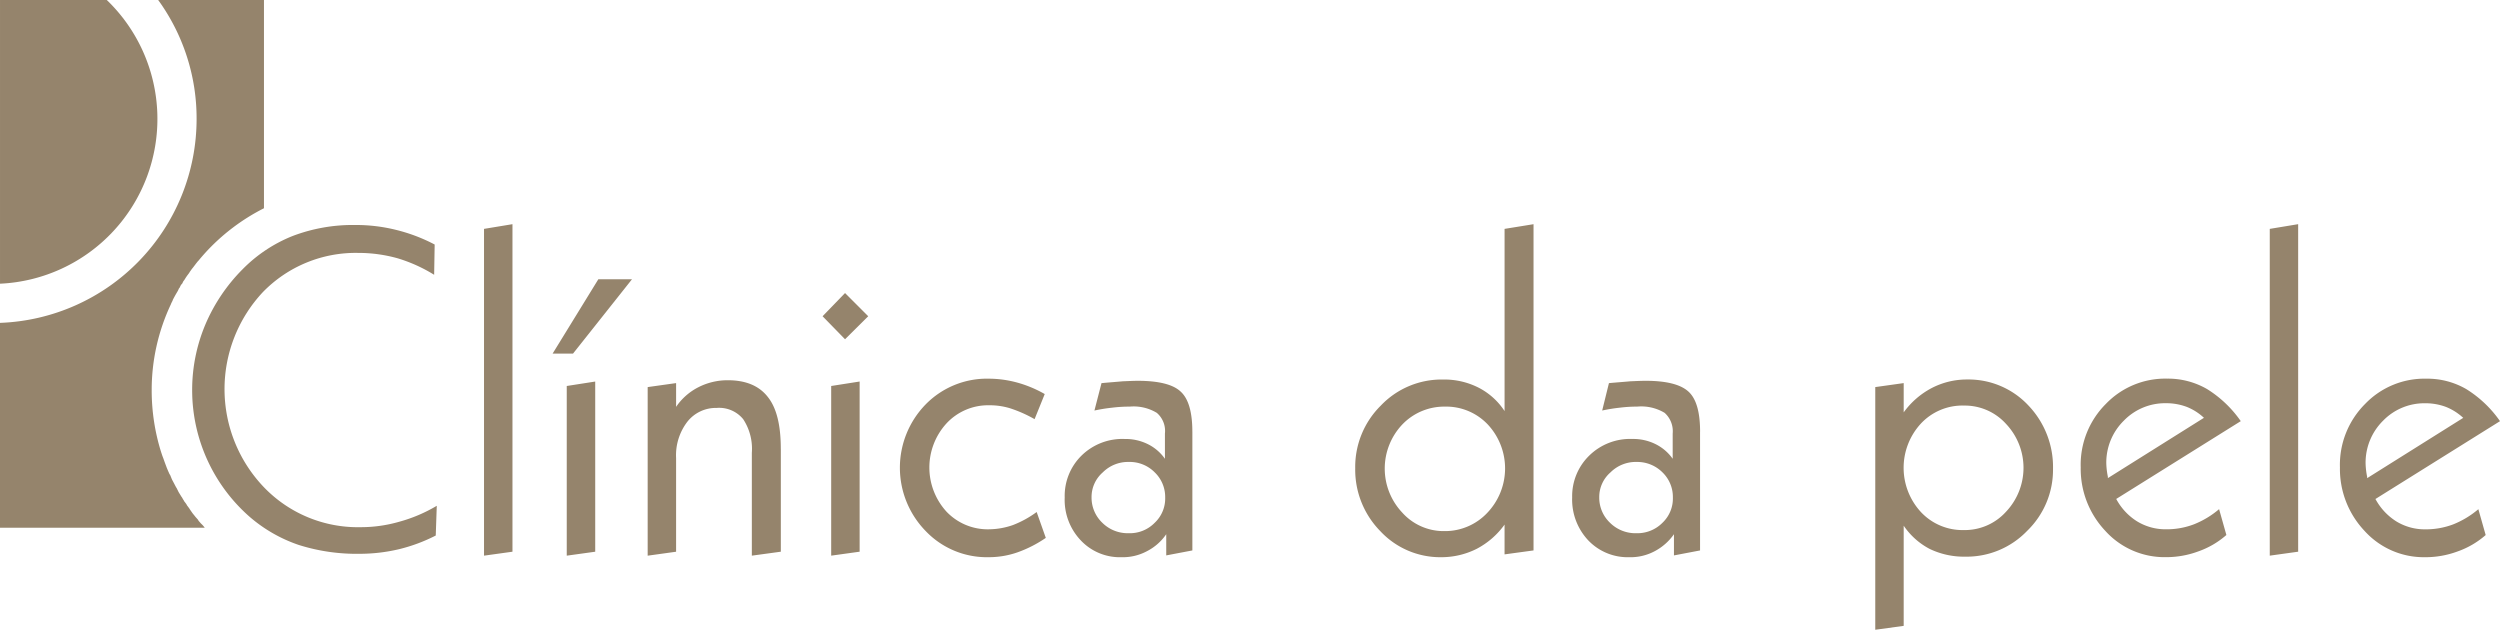
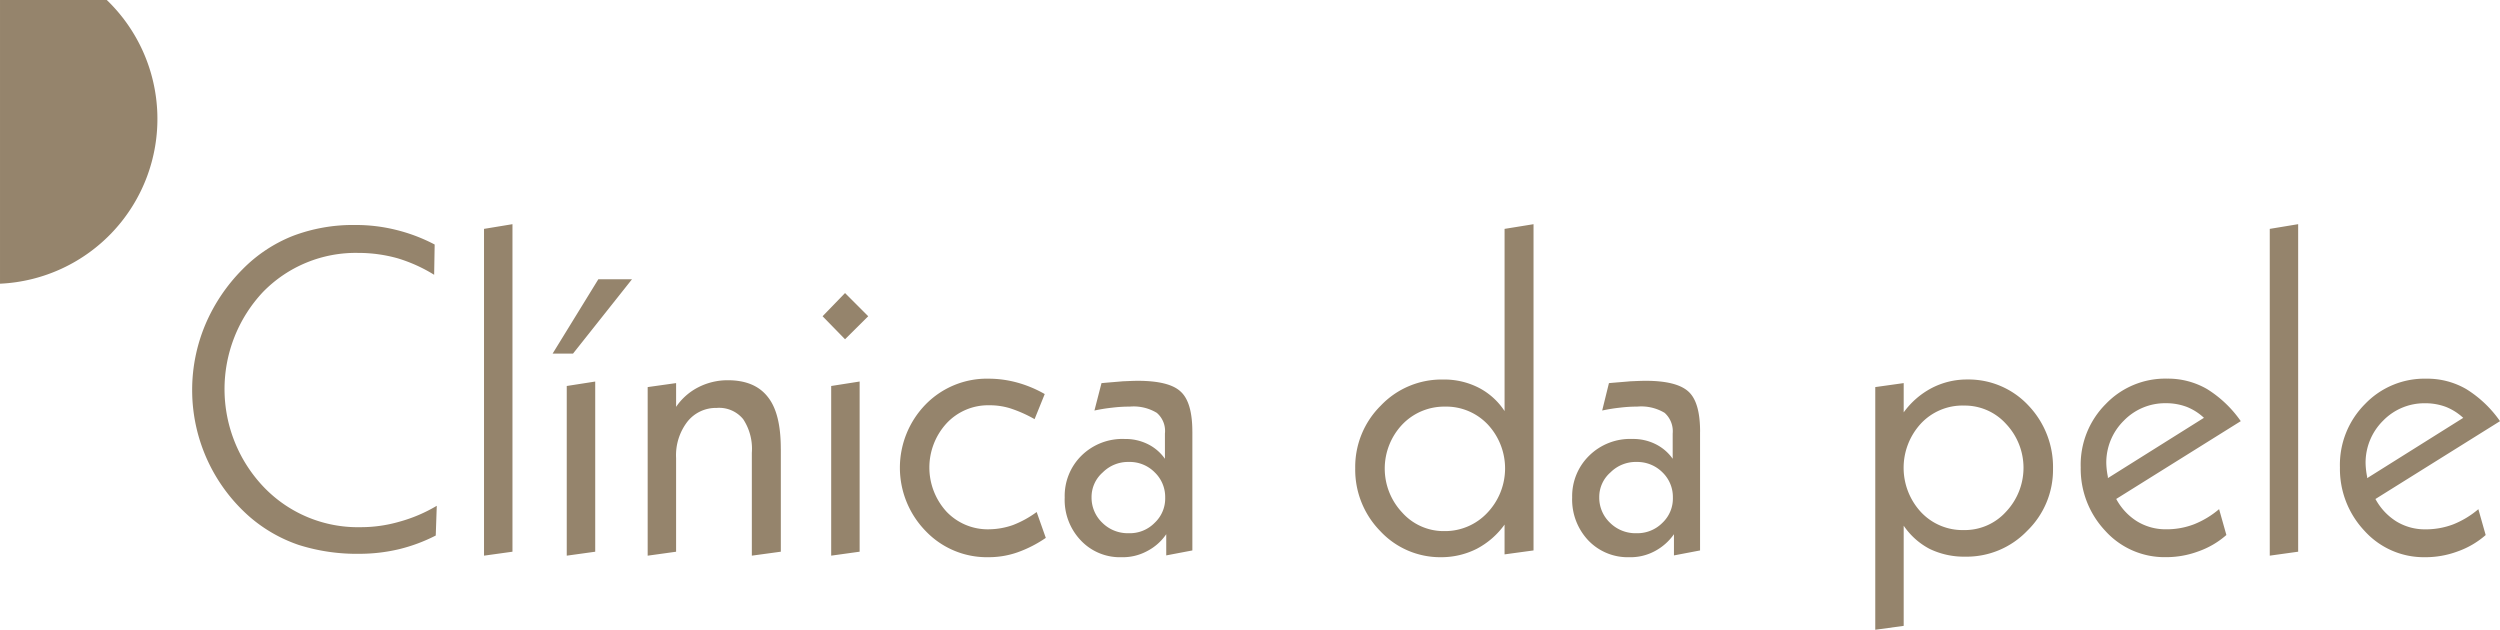
<svg xmlns="http://www.w3.org/2000/svg" width="375.829" height="94.672" viewBox="0 0 375.829 94.672">
  <defs>
    <style>.a,.b{fill:#95846c;}.a{fill-rule:evenodd;}</style>
  </defs>
-   <path class="a" d="M128.9,134.524h15.9V165.83a30.69,30.69,0,0,0-8.874,6.752l-.034.038c-.315.351-.626.71-.946,1.1l-.043.036c-.3.351-.581.752-.856,1.1l-.038.033-.394.555-.035.081-.323.429-.188.273-.245.393-.155.2-.149.317-.2.228-.237.477h-.041l-.159.352-.112.2c-.238.391-.474.82-.676,1.216l-.034.117-.2.395-.039.114a30.154,30.154,0,0,0-2.9,12.988,30.962,30.962,0,0,0,1.415,9.261l.117.351c.075.239.158.437.244.665.149.439.3.83.458,1.256l.043.119.2.472.193.434.123.191.189.473.084.193.231.434.125.239.226.429.124.2.227.466.085.157.315.509.039.081.044.041c.116.159.193.348.312.511l.036.035v.042l.073.117.323.431.079.157.354.473.035.075.354.51.078.114.351.438.118.15.358.4.112.193.313.351.244.242.266.306.083.122H105.117v-30.8a30.681,30.681,0,0,0,29.555-30.645,30.3,30.3,0,0,0-5.774-17.889" transform="translate(-105.117 -134.524)" />
  <path class="a" d="M121.171,134.524a24.8,24.8,0,0,1-16.053,42.65v-42.65Z" transform="translate(-105.117 -134.524)" />
  <path class="b" d="M173.348,174.651l-.077,4.551a23.022,23.022,0,0,0-5.453-2.469,21.8,21.8,0,0,0-5.964-.82,19.457,19.457,0,0,0-14.321,5.881,21.327,21.327,0,0,0,.152,29.349,19.575,19.575,0,0,0,14.56,6,20.75,20.75,0,0,0,5.811-.826,22.693,22.693,0,0,0,5.609-2.389l-.154,4.47a25.062,25.062,0,0,1-5.456,2.04,25.616,25.616,0,0,1-5.927.707,28.9,28.9,0,0,1-9.23-1.336,22.225,22.225,0,0,1-7.337-4.2,25.315,25.315,0,0,1-8.669-19.062,25.332,25.332,0,0,1,1.96-9.811,26.4,26.4,0,0,1,5.61-8.354,21.941,21.941,0,0,1,7.575-5.028,25.438,25.438,0,0,1,9.344-1.638,24.921,24.921,0,0,1,6.2.744,25.563,25.563,0,0,1,5.763,2.189m11.7-3.056v49.238l-4.277.594V172.3Zm12.44,23.656v25.582l-4.28.594V195.918Zm.469-15.377h5.061l-8.87,11.18h-3.066Zm27.434,25.5v15.458l-4.358.594V205.964a8.092,8.092,0,0,0-1.3-5.056,4.665,4.665,0,0,0-4-1.691,5.452,5.452,0,0,0-4.395,2.076,8.274,8.274,0,0,0-1.691,5.457v14.084l-4.273.594V196.083l4.273-.6v3.574a8.948,8.948,0,0,1,3.339-2.947,9.647,9.647,0,0,1,4.433-1.056c2.748,0,4.748.86,6.045,2.552,1.3,1.646,1.924,4.234,1.924,7.765m11.851-10.124v25.582l-4.277.594V195.918Zm-2.194-13.3,3.485,3.487-3.485,3.46-3.376-3.46Zm30.02,15.183-1.526,3.773a19.869,19.869,0,0,0-3.621-1.614,10.388,10.388,0,0,0-3.206-.471,8.525,8.525,0,0,0-6.4,2.708,9.829,9.829,0,0,0,0,13.3,8.552,8.552,0,0,0,6.4,2.636,11.13,11.13,0,0,0,3.573-.638,15.269,15.269,0,0,0,3.566-1.96l1.374,3.888A18.338,18.338,0,0,1,261,220.914a12.982,12.982,0,0,1-4.326.741,12.71,12.71,0,0,1-9.5-3.919,13.63,13.63,0,0,1-.035-19.028,12.879,12.879,0,0,1,9.532-3.888,16.284,16.284,0,0,1,4.286.593,17.93,17.93,0,0,1,4.115,1.724m12.6,10.2a5.368,5.368,0,0,0-3.884,1.568,4.913,4.913,0,0,0-1.689,3.733,5.214,5.214,0,0,0,1.613,3.838,5.423,5.423,0,0,0,3.96,1.574,5.218,5.218,0,0,0,3.927-1.574,5,5,0,0,0,1.569-3.8,5.125,5.125,0,0,0-1.569-3.769,5.27,5.27,0,0,0-3.927-1.568m9.582-4.554v17.855l-3.927.747V218.2a7.857,7.857,0,0,1-2.908,2.557,7.662,7.662,0,0,1-3.8.9,8.06,8.06,0,0,1-6.123-2.512,8.825,8.825,0,0,1-2.433-6.469,8.494,8.494,0,0,1,2.508-6.274,8.771,8.771,0,0,1,6.52-2.517,7.534,7.534,0,0,1,3.413.749,6.811,6.811,0,0,1,2.626,2.23v-3.8a3.583,3.583,0,0,0-1.222-3.107,6.715,6.715,0,0,0-4.07-.938,21.163,21.163,0,0,0-2.6.155,25.023,25.023,0,0,0-2.706.435l1.062-4.12c1.212-.114,2.315-.193,3.181-.275.894-.035,1.645-.075,2.27-.075,3.145,0,5.3.546,6.433,1.608,1.177,1.057,1.773,3.057,1.773,6.039m37.982-3.766a8.715,8.715,0,0,0-6.432,2.7,9.637,9.637,0,0,0,0,13.225,8.352,8.352,0,0,0,6.32,2.788,8.716,8.716,0,0,0,6.473-2.751,9.678,9.678,0,0,0,.083-13.263,8.6,8.6,0,0,0-6.444-2.7m13.309-27.423v49.043l-4.355.594v-4.478a12.006,12.006,0,0,1-4.2,3.649,11.8,11.8,0,0,1-5.336,1.253,12.309,12.309,0,0,1-9.144-3.919,13.177,13.177,0,0,1-3.77-9.454,12.954,12.954,0,0,1,3.845-9.418,12.615,12.615,0,0,1,9.345-3.919,11.408,11.408,0,0,1,5.335,1.212,10.265,10.265,0,0,1,3.927,3.531V172.3ZM354,207.337a5.369,5.369,0,0,0-3.886,1.568,4.892,4.892,0,0,0-1.693,3.733,5.2,5.2,0,0,0,1.612,3.838A5.435,5.435,0,0,0,354,218.051a5.3,5.3,0,0,0,3.93-1.574,5.019,5.019,0,0,0,1.56-3.8,5.14,5.14,0,0,0-1.56-3.769,5.348,5.348,0,0,0-3.93-1.568m9.576-4.554v17.855l-3.924.747V218.2a8.193,8.193,0,0,1-2.9,2.557,7.686,7.686,0,0,1-3.806.9,8.193,8.193,0,0,1-6.159-2.512,8.947,8.947,0,0,1-2.437-6.469A8.517,8.517,0,0,1,346.9,206.4a8.77,8.77,0,0,1,6.52-2.517,7.512,7.512,0,0,1,3.413.749,6.888,6.888,0,0,1,2.629,2.23v-3.8a3.7,3.7,0,0,0-1.215-3.107,6.82,6.82,0,0,0-4.119-.938,21.018,21.018,0,0,0-2.557.155,25.321,25.321,0,0,0-2.708.435l1.016-4.12c1.257-.114,2.355-.193,3.221-.275.9-.035,1.652-.075,2.277-.075,3.137,0,5.26.546,6.439,1.608s1.765,3.057,1.765,6.039m30.608,14.126v15.069l-4.273.585V196.083l4.273-.6v4.4a12.2,12.2,0,0,1,4.2-3.65,11.449,11.449,0,0,1,5.341-1.291,12.31,12.31,0,0,1,9.182,3.879,13.4,13.4,0,0,1,3.725,9.571,12.773,12.773,0,0,1-3.888,9.305,12.61,12.61,0,0,1-9.3,3.879,11.867,11.867,0,0,1-5.379-1.177,10.72,10.72,0,0,1-3.889-3.493m9.033-18.046a8.547,8.547,0,0,0-6.437,2.707,9.809,9.809,0,0,0,0,13.3,8.553,8.553,0,0,0,6.437,2.71,8.351,8.351,0,0,0,6.351-2.747,9.61,9.61,0,0,0,0-13.223,8.348,8.348,0,0,0-6.351-2.744m41.639,2.346L426.14,212.9a8.911,8.911,0,0,0,3.138,3.371,8.2,8.2,0,0,0,4.312,1.19,11.469,11.469,0,0,0,4.243-.752,13.521,13.521,0,0,0,3.771-2.276l1.095,3.886a12.776,12.776,0,0,1-4.242,2.473,13.821,13.821,0,0,1-4.9.858,11.991,11.991,0,0,1-9.061-3.955,13.564,13.564,0,0,1-3.694-9.535,12.914,12.914,0,0,1,3.772-9.539,12.375,12.375,0,0,1,9.226-3.808,11.72,11.72,0,0,1,6,1.57,17.3,17.3,0,0,1,5.062,4.82m-5.535-.5a8.241,8.241,0,0,0-2.588-1.645,8.769,8.769,0,0,0-3.147-.551,8.643,8.643,0,0,0-6.314,2.629,8.834,8.834,0,0,0-2.63,6.473,11.649,11.649,0,0,0,.237,1.957v.2Zm14.164-29.111v49.238l-4.27.594V172.3Zm30.343,29.615-18.727,11.7a9,9,0,0,0,3.147,3.371,8.177,8.177,0,0,0,4.315,1.19,11.605,11.605,0,0,0,4.243-.752,13.643,13.643,0,0,0,3.767-2.276l1.1,3.886a12.843,12.843,0,0,1-4.245,2.473,13.837,13.837,0,0,1-4.9.858,12,12,0,0,1-9.064-3.955,13.563,13.563,0,0,1-3.7-9.535,12.934,12.934,0,0,1,3.775-9.539,12.37,12.37,0,0,1,9.225-3.808,11.687,11.687,0,0,1,6,1.57,17.242,17.242,0,0,1,5.067,4.82m-5.531-.5a8.439,8.439,0,0,0-2.594-1.645,8.794,8.794,0,0,0-3.14-.551,8.657,8.657,0,0,0-6.322,2.629,8.862,8.862,0,0,0-2.622,6.473,11.379,11.379,0,0,0,.234,1.957v.2Z" transform="translate(-108.004 -137.892)" />
</svg>